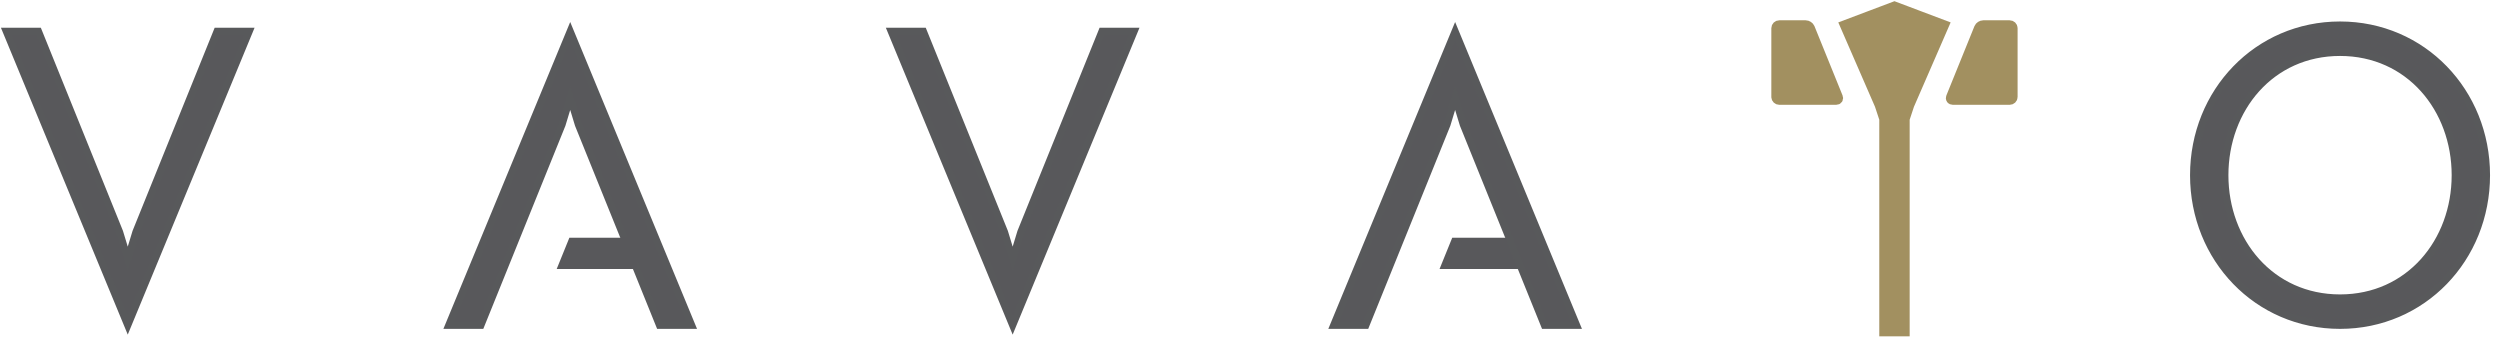
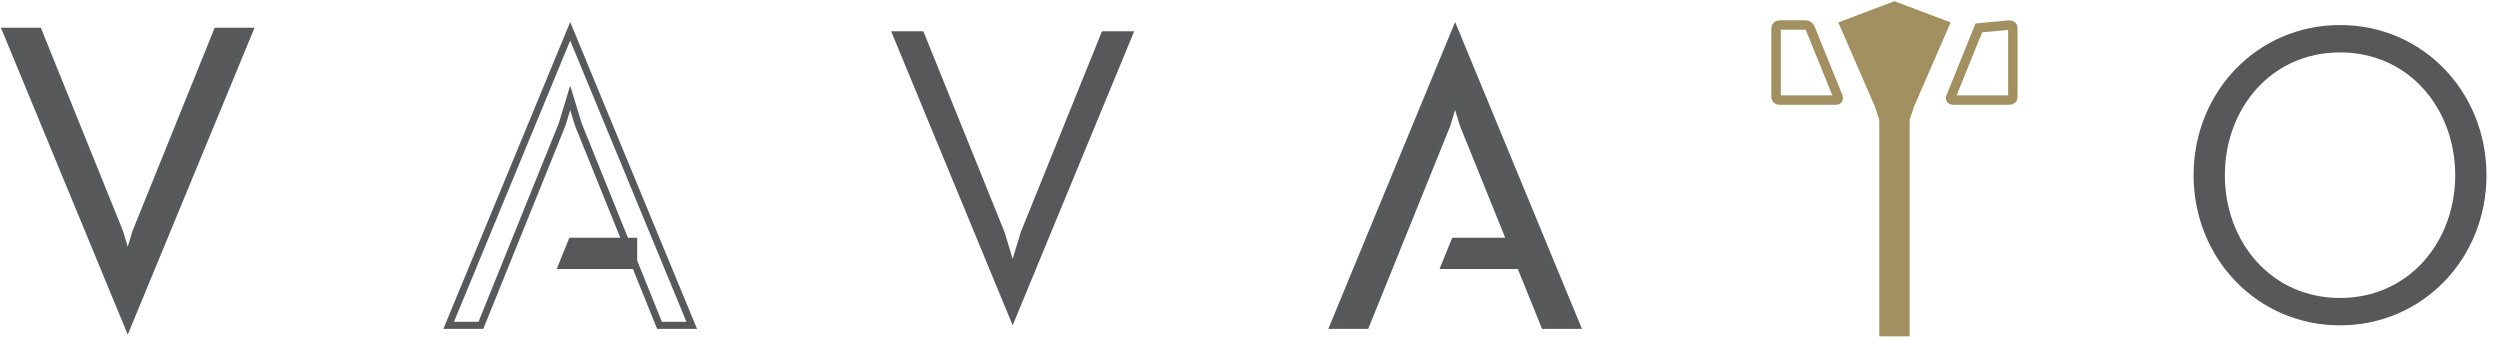
<svg xmlns="http://www.w3.org/2000/svg" xmlns:xlink="http://www.w3.org/1999/xlink" width="185px" height="25px" viewBox="0 0 185 25" version="1.1">
  <desc>Created with Sketch.</desc>
  <defs>
    <polygon id="path-1" points="0 25 184 25 184 0 0 0" />
  </defs>
  <g id="Page-1" stroke="none" stroke-width="1" fill="none" fill-rule="evenodd">
    <g id="LOT-DETAIL" transform="translate(-50, -38)">
      <g id="LOGO" transform="translate(50, 38)">
        <polygon id="Fill-1" fill="#58585B" points="16.062 2.315 10.058 17.169 9.454 19.155 8.85 17.169 2.845 2.315 0.461 2.315 9.454 24.074 18.446 2.315" />
        <polygon id="Stroke-2" stroke="#58595B" stroke-width="0.525" points="9.454 24.074 0.461 2.315 2.845 2.315 8.85 17.168 9.454 19.155 10.058 17.168 16.062 2.315 18.446 2.315" />
        <polygon id="Fill-4" fill="#58585B" points="74.937 24.074 65.945 2.315 68.329 2.315 74.334 17.168 74.937 19.155 75.541 17.168 81.546 2.315 83.93 2.315" />
-         <polygon id="Stroke-5" stroke="#58595B" stroke-width="0.525" points="74.937 24.074 65.945 2.315 68.329 2.315 74.334 17.168 74.937 19.155 75.541 17.168 81.546 2.315 83.93 2.315" />
        <path d="M173.163,22.049 C178.277,22.049 181.686,17.875 181.686,12.963 C181.686,8.052 178.277,3.878 173.163,3.878 C168.049,3.878 164.64,8.052 164.64,12.963 C164.64,17.875 168.049,22.049 173.163,22.049 M173.163,1.852 C179.282,1.852 184,6.794 184,12.963 C184,19.133 179.282,24.074 173.163,24.074 C167.044,24.074 162.326,19.133 162.326,12.963 C162.326,6.794 167.044,1.852 173.163,1.852" id="Fill-7" fill="#58585B" />
-         <path d="M173.163,22.049 C178.277,22.049 181.686,17.875 181.686,12.963 C181.686,8.052 178.277,3.878 173.163,3.878 C168.049,3.878 164.64,8.052 164.64,12.963 C164.64,17.875 168.049,22.049 173.163,22.049 Z M173.163,1.852 C179.282,1.852 184,6.794 184,12.963 C184,19.133 179.282,24.074 173.163,24.074 C167.044,24.074 162.326,19.133 162.326,12.963 C162.326,6.794 167.044,1.852 173.163,1.852 Z" id="Stroke-9" stroke="#58595B" stroke-width="0.525" />
-         <path d="M133.945,2.064 C133.897,1.947 133.751,1.852 133.618,1.852 L131.669,1.852 C131.536,1.852 131.429,1.953 131.429,2.079 L131.429,7.18 C131.429,7.305 131.536,7.407 131.669,7.407 L135.87,7.407 C136.003,7.407 136.073,7.312 136.025,7.195 L133.945,2.064 Z" id="Fill-11" fill="#A29060" />
        <path d="M133.945,2.064 C133.897,1.947 133.751,1.852 133.618,1.852 L131.669,1.852 C131.536,1.852 131.429,1.953 131.429,2.079 L131.429,7.18 C131.429,7.305 131.536,7.407 131.669,7.407 L135.87,7.407 C136.003,7.407 136.073,7.312 136.025,7.195 L133.945,2.064 Z" id="Stroke-13" stroke="#A29060" stroke-width="0.7" />
-         <path d="M146.435,2.064 C146.483,1.947 146.63,1.852 146.762,1.852 L148.712,1.852 C148.845,1.852 148.952,1.953 148.952,2.079 L148.952,7.18 C148.952,7.305 148.845,7.407 148.712,7.407 L144.511,7.407 C144.378,7.407 144.308,7.312 144.356,7.195 L146.435,2.064 Z" id="Fill-15" fill="#A29060" />
-         <path d="M146.435,2.064 C146.483,1.947 146.63,1.852 146.762,1.852 L148.712,1.852 C148.845,1.852 148.952,1.953 148.952,2.079 L148.952,7.18 C148.952,7.305 148.845,7.407 148.712,7.407 L144.511,7.407 C144.378,7.407 144.308,7.312 144.356,7.195 L146.435,2.064 Z" id="Stroke-17" stroke="#A29060" stroke-width="0.7" />
+         <path d="M146.435,2.064 L148.712,1.852 C148.845,1.852 148.952,1.953 148.952,2.079 L148.952,7.18 C148.952,7.305 148.845,7.407 148.712,7.407 L144.511,7.407 C144.378,7.407 144.308,7.312 144.356,7.195 L146.435,2.064 Z" id="Stroke-17" stroke="#A29060" stroke-width="0.7" />
        <polygon id="Fill-19" fill="#A29060" points="143.88 1.856 140.19 0.463 136.501 1.856 139.078 7.778 139.417 8.804 139.417 16.671 139.417 24.537 140.191 24.537 140.965 24.537 140.965 16.671 140.965 8.804 141.304 7.778" />
        <polygon id="Stroke-21" stroke="#A29060" stroke-width="0.7" points="143.88 1.856 140.19 0.463 136.501 1.856 139.078 7.778 139.417 8.804 139.417 16.671 139.417 24.537 140.191 24.537 140.965 24.537 140.965 16.671 140.965 8.804 141.304 7.778" />
-         <polygon id="Fill-23" fill="#58585B" points="42.195 2.315 51.188 24.074 48.804 24.074 42.8 9.222 42.195 7.234 41.592 9.222 35.587 24.074 33.203 24.074" />
        <polygon id="Stroke-25" stroke="#58595B" stroke-width="0.525" points="42.195 2.315 51.188 24.074 48.804 24.074 42.8 9.222 42.195 7.234 41.592 9.222 35.587 24.074 33.203 24.074" />
        <mask id="mask-2" fill="white">
          <use xlink:href="#path-1" />
        </mask>
        <g id="Clip-28" />
        <polygon id="Fill-27" fill="#58585B" mask="url(#mask-2)" points="41.195 19.907 47.153 19.907 47.153 17.593 42.133 17.593" />
        <polygon id="Fill-27" fill="#58585B" mask="url(#mask-2)" points="106.526 19.907 112.485 19.907 112.485 17.593 107.465 17.593" />
        <polygon id="Fill-29" fill="#58585B" mask="url(#mask-2)" points="107.679 2.315 116.672 24.074 114.288 24.074 108.283 9.222 107.679 7.234 107.076 9.222 101.071 24.074 98.687 24.074" />
        <polygon id="Stroke-30" stroke="#58595B" stroke-width="0.525" mask="url(#mask-2)" points="107.679 2.315 116.672 24.074 114.288 24.074 108.283 9.222 107.679 7.234 107.076 9.222 101.071 24.074 98.687 24.074" />
      </g>
    </g>
  </g>
</svg>